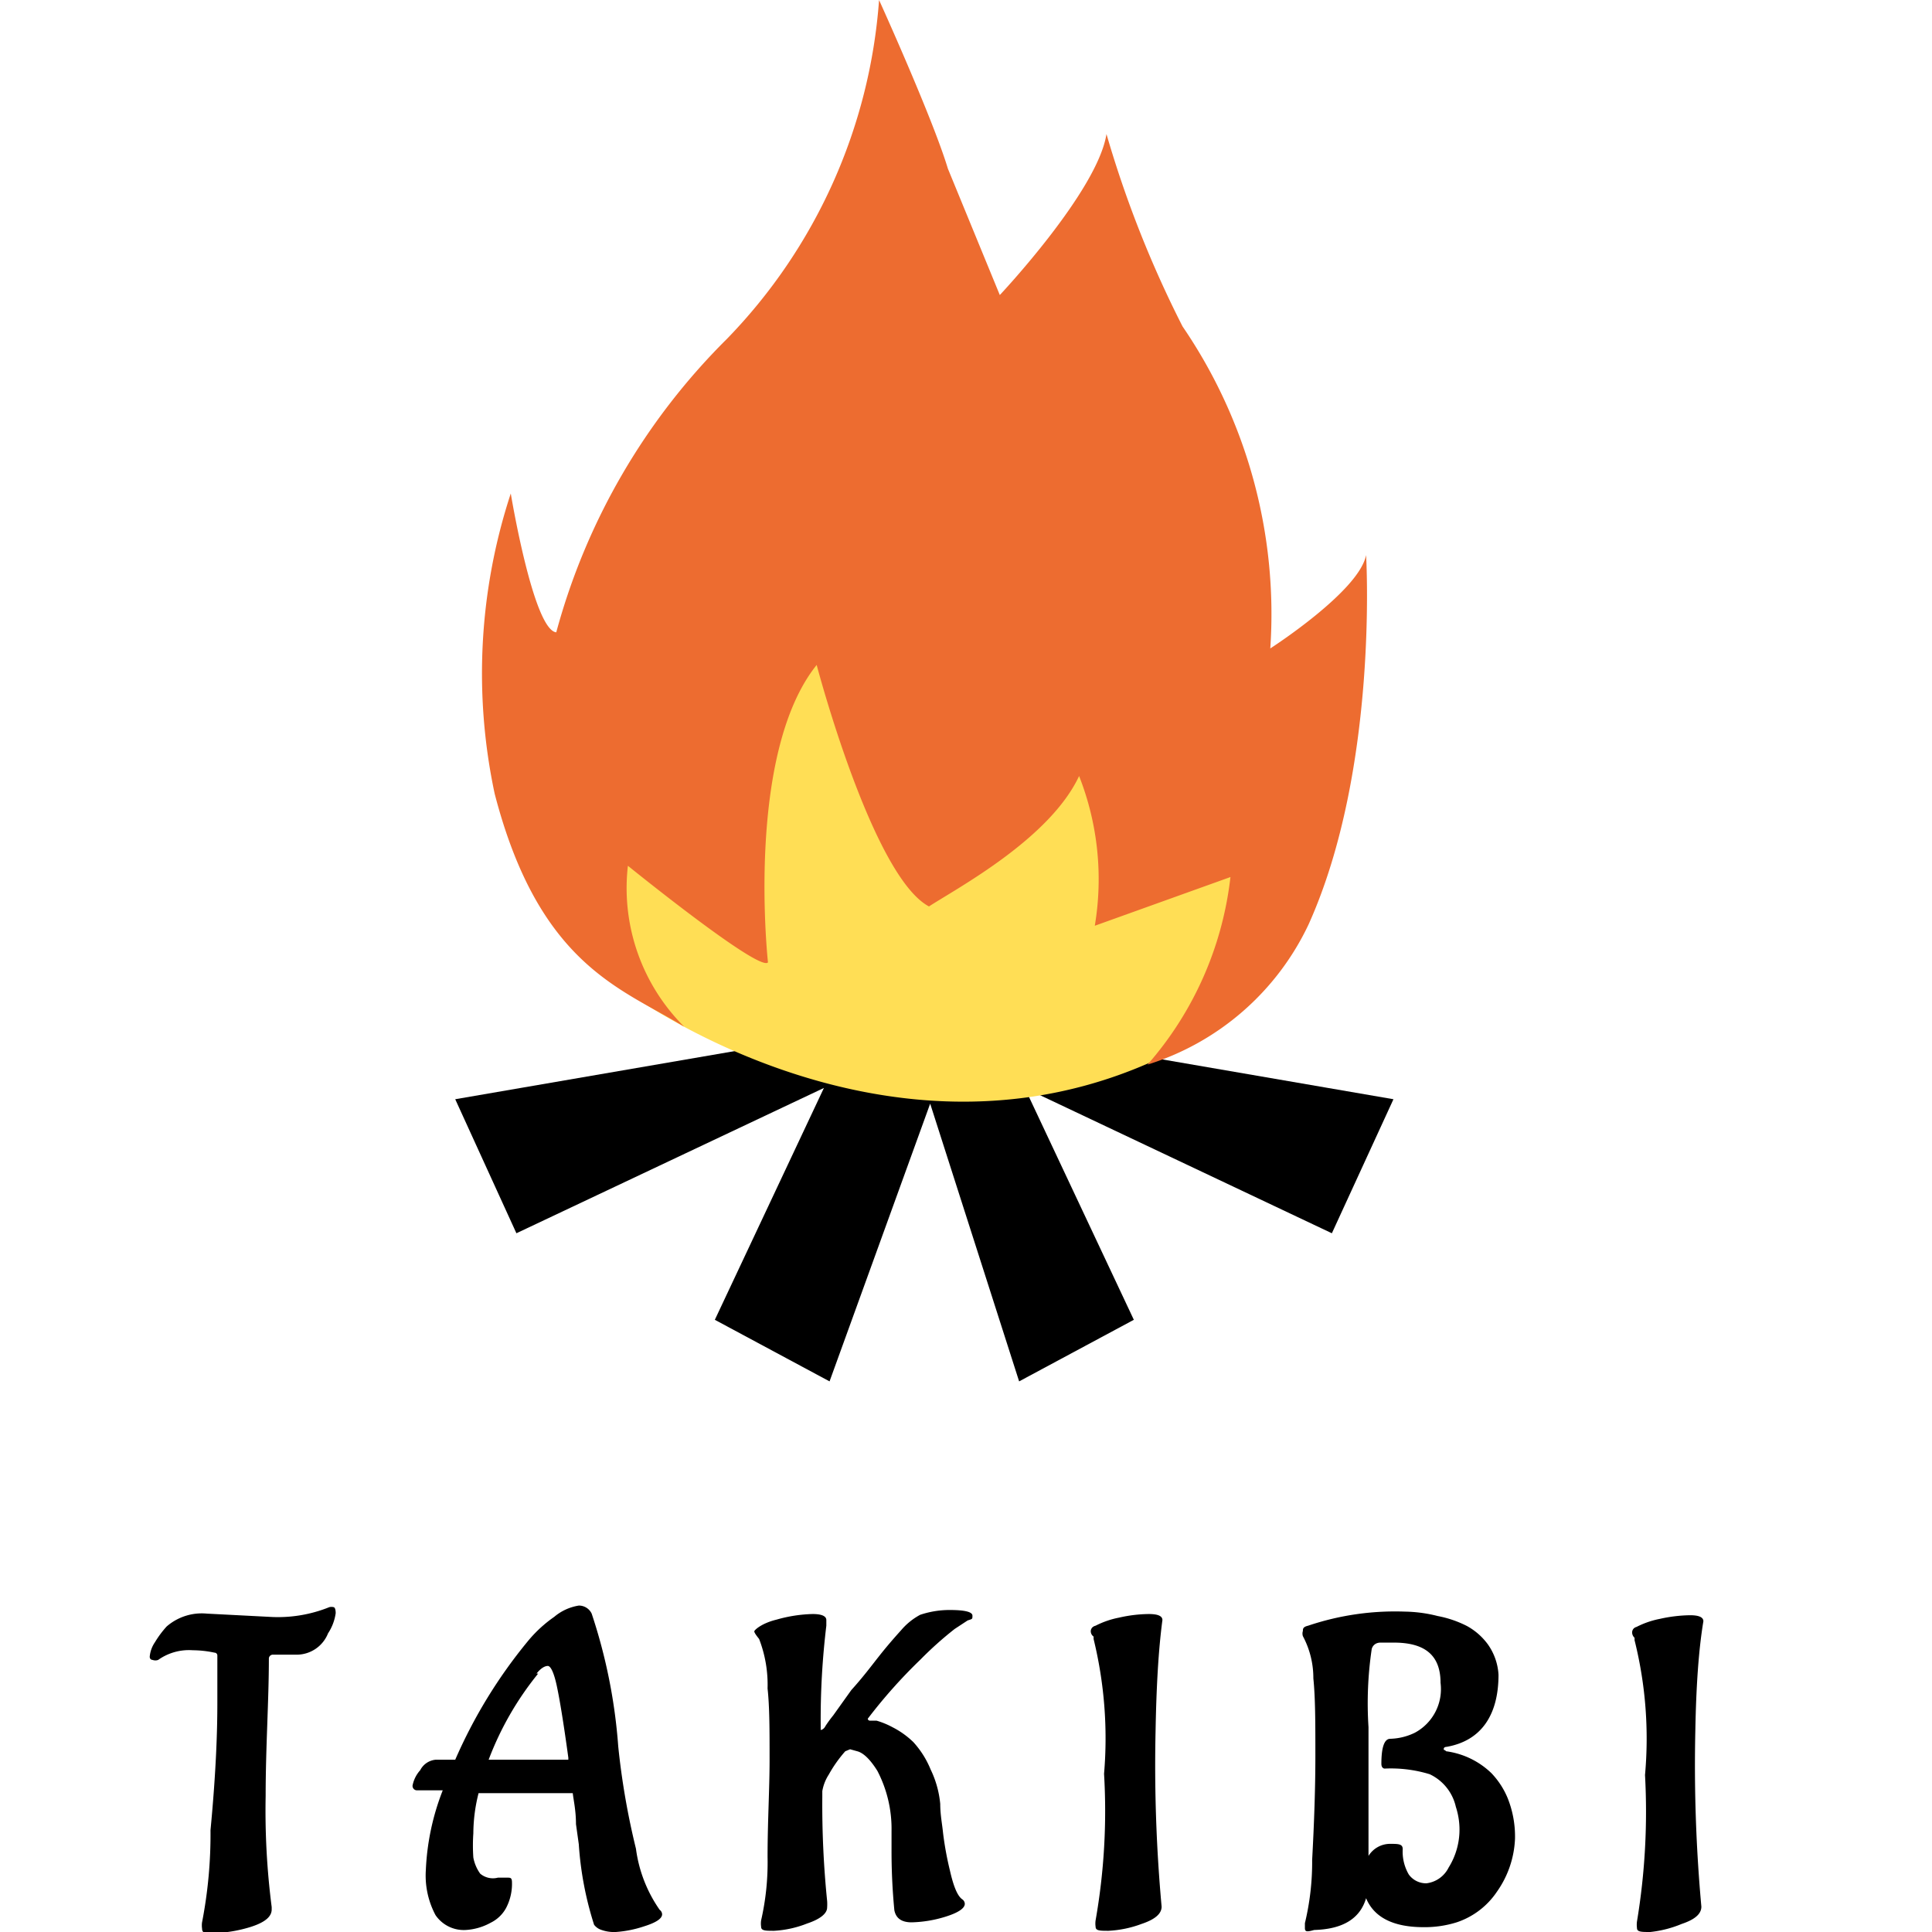
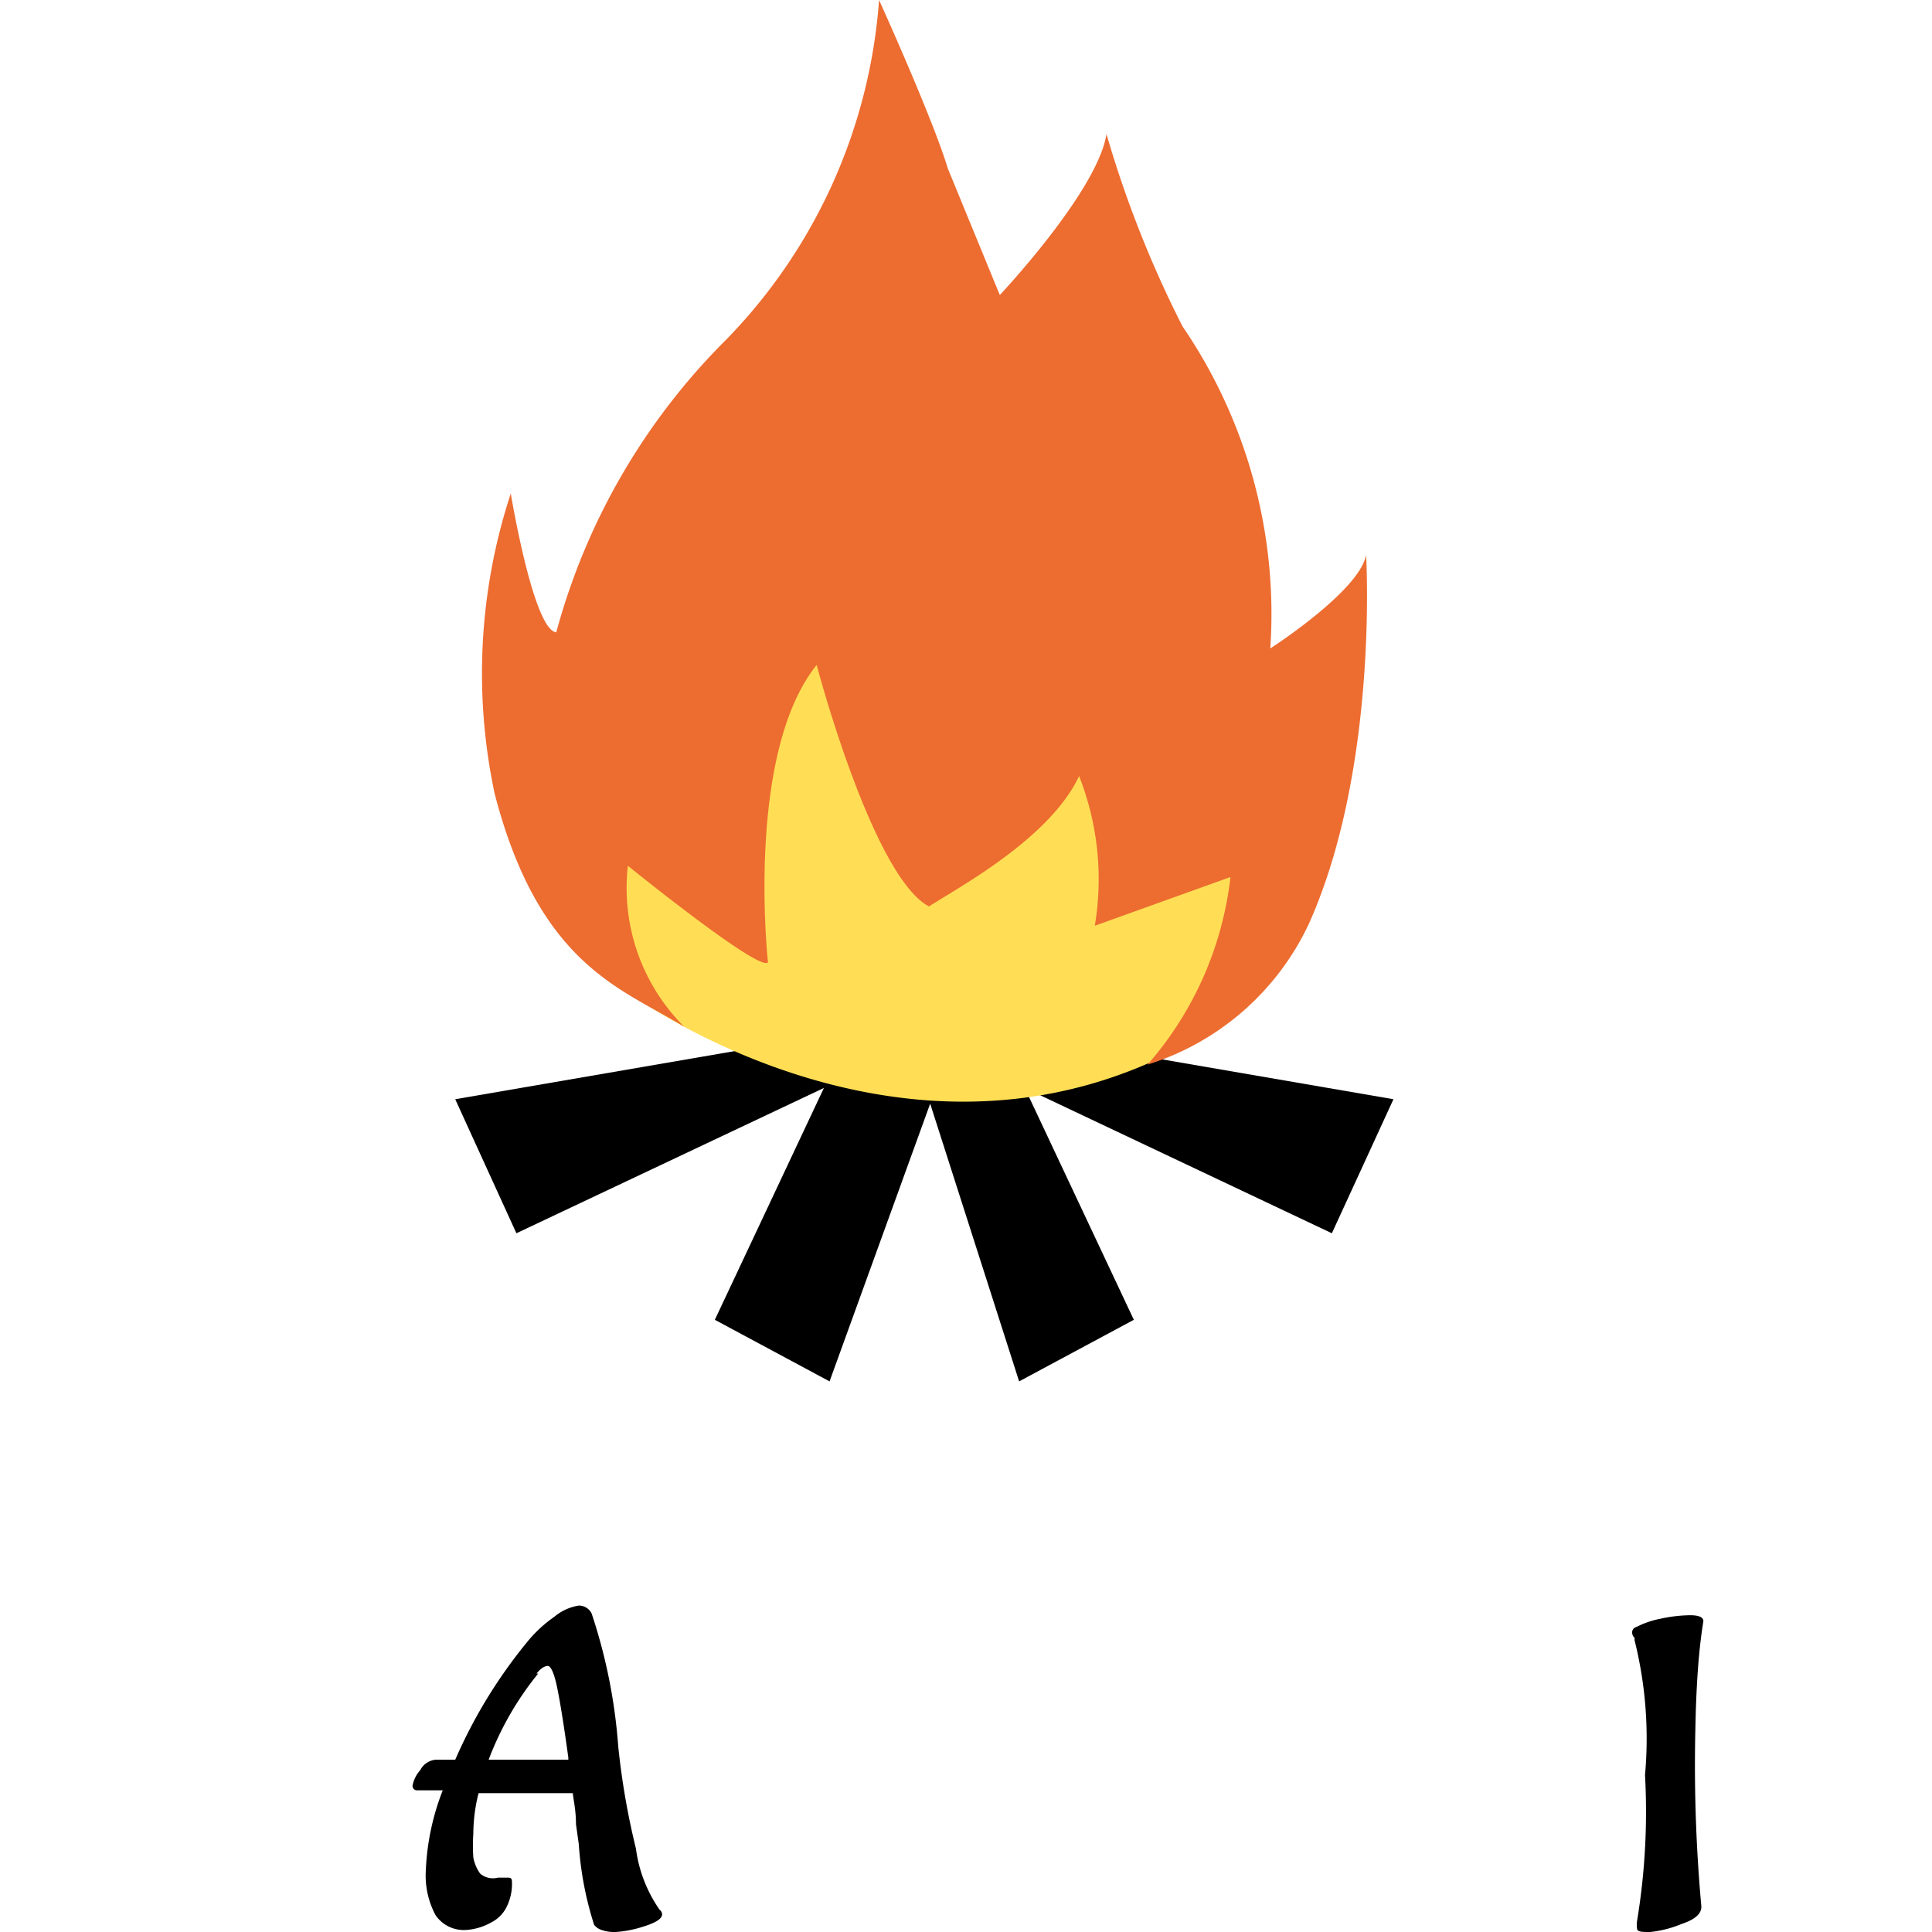
<svg xmlns="http://www.w3.org/2000/svg" id="レイヤー_1" data-name="レイヤー 1" viewBox="0 0 48 48">
  <defs>
    <style>.cls-1{fill:#ffde55;}.cls-2{fill:#ed6c30;}</style>
  </defs>
  <title>icon_takibiLength</title>
-   <path d="M5.14,40.09l1.55.08a3.41,3.41,0,0,0,1.49-.24.21.21,0,0,1,.11,0s.05,0,.05.15a1.21,1.21,0,0,1-.19.5.84.84,0,0,1-.77.53H6.79a.1.1,0,0,0-.11.09c0,1.06-.08,2.2-.08,3.42a18.76,18.76,0,0,0,.15,2.76v.06c0,.18-.17.32-.51.43a3.44,3.44,0,0,1-1,.16c-.14,0-.22,0-.22-.12a.54.54,0,0,1,0-.15,11.47,11.47,0,0,0,.21-2.29C5.37,44,5.4,43,5.4,42.3l0-1.17a.07.07,0,0,0-.07-.07A2.62,2.62,0,0,0,4.79,41a1.32,1.32,0,0,0-.86.24.2.2,0,0,1-.14,0s-.07,0-.07-.08a.75.75,0,0,1,.13-.36,2.47,2.47,0,0,1,.29-.39A1.33,1.33,0,0,1,5.14,40.09Z" />
  <path d="M12.37,46.65l.24,0c.07,0,.11,0,.11.12a1.29,1.29,0,0,1-.15.64.87.87,0,0,1-.38.36,1.45,1.45,0,0,1-.62.18.85.85,0,0,1-.75-.37,2.09,2.09,0,0,1-.24-1.12A6.12,6.12,0,0,1,11,44.48h-.63a.11.11,0,0,1-.12-.12.8.8,0,0,1,.19-.38.48.48,0,0,1,.38-.26h.49a12.4,12.4,0,0,1,1.8-2.94,3.25,3.25,0,0,1,.66-.61,1.25,1.25,0,0,1,.61-.28.35.35,0,0,1,.32.2,13.54,13.54,0,0,1,.66,3.3,18.54,18.54,0,0,0,.44,2.54,3.43,3.43,0,0,0,.59,1.52.14.14,0,0,1,.06.11q0,.16-.45.3a2.81,2.81,0,0,1-.7.14.94.94,0,0,1-.38-.06.37.37,0,0,1-.16-.12,8.34,8.34,0,0,1-.38-2l-.07-.5c0-.34-.06-.59-.08-.77l-.08,0H11.89a4.11,4.11,0,0,0-.13,1,4.33,4.33,0,0,0,0,.6,1,1,0,0,0,.17.4A.49.49,0,0,0,12.37,46.65Zm1-5.07a7.7,7.7,0,0,0-1.23,2.14h1.73c.15,0,.23,0,.25,0l0-.05c-.12-.88-.22-1.48-.29-1.8s-.15-.48-.22-.48S13.44,41.44,13.33,41.58Z" />
-   <path d="M21.83,41.16c.18-.23.37-.45.56-.66a1.63,1.63,0,0,1,.47-.38A2.28,2.28,0,0,1,23.6,40c.38,0,.56.05.56.14s0,.08-.12.12l-.32.21a8.82,8.82,0,0,0-.85.76,12.85,12.85,0,0,0-1.31,1.47s0,0,0,0,0,.05.06.05l.16,0a2,2,0,0,1,.39.16,2.14,2.14,0,0,1,.52.37,2.28,2.28,0,0,1,.43.68,2.49,2.49,0,0,1,.24.86c0,.27.05.51.07.72a8,8,0,0,0,.17.93c.09.4.19.64.31.72a.14.14,0,0,1,.06.11c0,.11-.16.22-.48.32a3.07,3.07,0,0,1-.84.14c-.25,0-.39-.1-.43-.3a15.36,15.36,0,0,1-.07-1.54v-.43A3.12,3.12,0,0,0,21.8,44c-.18-.29-.35-.45-.5-.49l-.18-.05-.12.05a3.27,3.27,0,0,0-.41.58,1.09,1.09,0,0,0-.16.41l0,.14a23.73,23.73,0,0,0,.12,2.59,1.16,1.16,0,0,1,0,.16c0,.15-.17.29-.5.4a2.6,2.6,0,0,1-.82.18c-.21,0-.32,0-.32-.1a.55.55,0,0,1,0-.16,6.46,6.46,0,0,0,.16-1.57c0-.88.05-1.69.05-2.42s0-1.32-.05-1.77a3.15,3.15,0,0,0-.21-1.23c-.08-.1-.12-.16-.12-.19s.18-.2.55-.29a3.54,3.54,0,0,1,.9-.14c.22,0,.34.05.34.15v.14a19.4,19.4,0,0,0-.14,2.48c0,.08,0,.11,0,.11s.07,0,.12-.1a3.1,3.1,0,0,1,.19-.26l.45-.63C21.44,41.67,21.64,41.4,21.83,41.16Z" />
-   <path d="M28.71,43a38.73,38.73,0,0,0,.15,4.37c0,.18-.17.32-.5.43a2.72,2.72,0,0,1-.82.17c-.21,0-.32,0-.32-.1a.55.55,0,0,1,0-.16,15.67,15.67,0,0,0,.21-3.64,10.39,10.39,0,0,0-.26-3.35l0-.06a.16.16,0,0,1-.07-.14s0-.1.12-.13a2.19,2.19,0,0,1,.58-.2,3.46,3.46,0,0,1,.74-.09c.23,0,.34.05.34.15v0C28.78,41,28.73,41.91,28.71,43Z" />
-   <path d="M32.42,47.9l0-.12a6.47,6.47,0,0,0,.18-1.57c.05-.92.08-1.79.08-2.59s0-1.44-.05-1.92a2.21,2.21,0,0,0-.26-1.05.21.21,0,0,1,0-.13c0-.05,0-.1.13-.13a6.76,6.76,0,0,1,2.4-.35,3.5,3.5,0,0,1,.82.11,2.69,2.69,0,0,1,.73.25,1.59,1.59,0,0,1,.52.46,1.44,1.44,0,0,1,.26.75c0,1-.43,1.64-1.29,1.79,0,0-.07,0-.07.05s0,0,.06.06a2,2,0,0,1,1.12.54,2,2,0,0,1,.41.63,2.57,2.57,0,0,1,.18,1A2.45,2.45,0,0,1,37.19,47a1.94,1.94,0,0,1-1,.76,2.66,2.66,0,0,1-.82.12c-.75,0-1.23-.24-1.43-.72t0,0l0,0c-.15.51-.58.77-1.29.79C32.47,48,32.42,48,32.42,47.9Zm1.58-5v1.34l0,1.87s0,0,0,0l0,0a.63.63,0,0,1,.53-.3c.21,0,.32,0,.32.13a1.13,1.13,0,0,0,.15.63.53.53,0,0,0,.44.22.71.71,0,0,0,.55-.39,1.78,1.78,0,0,0,.27-1,1.83,1.83,0,0,0-.09-.51,1.18,1.18,0,0,0-.65-.81,3.3,3.3,0,0,0-1.12-.14s-.08,0-.08-.12c0-.4.07-.61.21-.62a1.48,1.48,0,0,0,.62-.15,1.23,1.23,0,0,0,.64-1.24c0-.68-.38-1-1.16-1l-.33,0c-.13,0-.2.08-.22.16v0A9.16,9.16,0,0,0,34,42.91Z" />
  <path d="M42.12,43a38.73,38.73,0,0,0,.15,4.37c0,.18-.16.32-.49.43A2.78,2.78,0,0,1,41,48c-.22,0-.33,0-.33-.1a.62.62,0,0,1,0-.16,16.67,16.67,0,0,0,.2-3.64,10.07,10.07,0,0,0-.26-3.35l0-.06a.18.18,0,0,1-.06-.14s0-.1.11-.13a2.19,2.19,0,0,1,.58-.2,3.62,3.62,0,0,1,.75-.09q.33,0,.33.15v0C42.2,41,42.14,41.91,42.12,43Z" />
  <polygon points="25.32 34.32 28.17 32.79 25.46 27.03 33.09 30.64 34.62 27.31 27.13 26.02 25.88 24.67 25.88 24.67 24.16 25.35 23.83 24.74 22.84 24.87 22.84 24.87 22.84 24.87 22 24.67 21.42 25.55 20.05 24.67 18.8 26.02 11.31 27.31 12.83 30.64 20.47 27.03 17.76 32.79 20.61 34.32 23.11 27.42 25.32 34.32" />
  <path class="cls-1" d="M31.19,24.83c-7.62,5.87-15.73-.27-15.73-.27L13.86,22V17.12l7-7.8L26.62,12l3.52,5.59a14.55,14.55,0,0,0,1.93.94c.23,0,.23,4,.23,4Z" />
  <path class="cls-2" d="M33.94,13.79c-.17.9-2.38,2.32-2.38,2.32a12.66,12.66,0,0,0-2.18-8,27.31,27.31,0,0,1-1.89-4.78c-.22,1.42-2.65,4-2.65,4L23.55,4.19C23.17,2.93,21.84,0,21.84,0a13.48,13.48,0,0,1-3.78,8.42,16.24,16.24,0,0,0-4.24,7.29c-.57-.06-1.13-3.45-1.13-3.45a14.33,14.33,0,0,0-.4,7.46C13.4,24,15.46,24.56,17,25.51a4.86,4.86,0,0,1-1.4-4s3.27,2.65,3.48,2.4c0,0-.57-5.17,1.21-7.39,0,0,1.38,5.25,2.79,6,.71-.46,3-1.68,3.73-3.24A7,7,0,0,1,27.2,23l3.37-1.21a8.53,8.53,0,0,1-2.06,4.66,6.6,6.6,0,0,0,4-3.48C34.26,19.09,33.94,13.79,33.94,13.79Z" />
</svg>